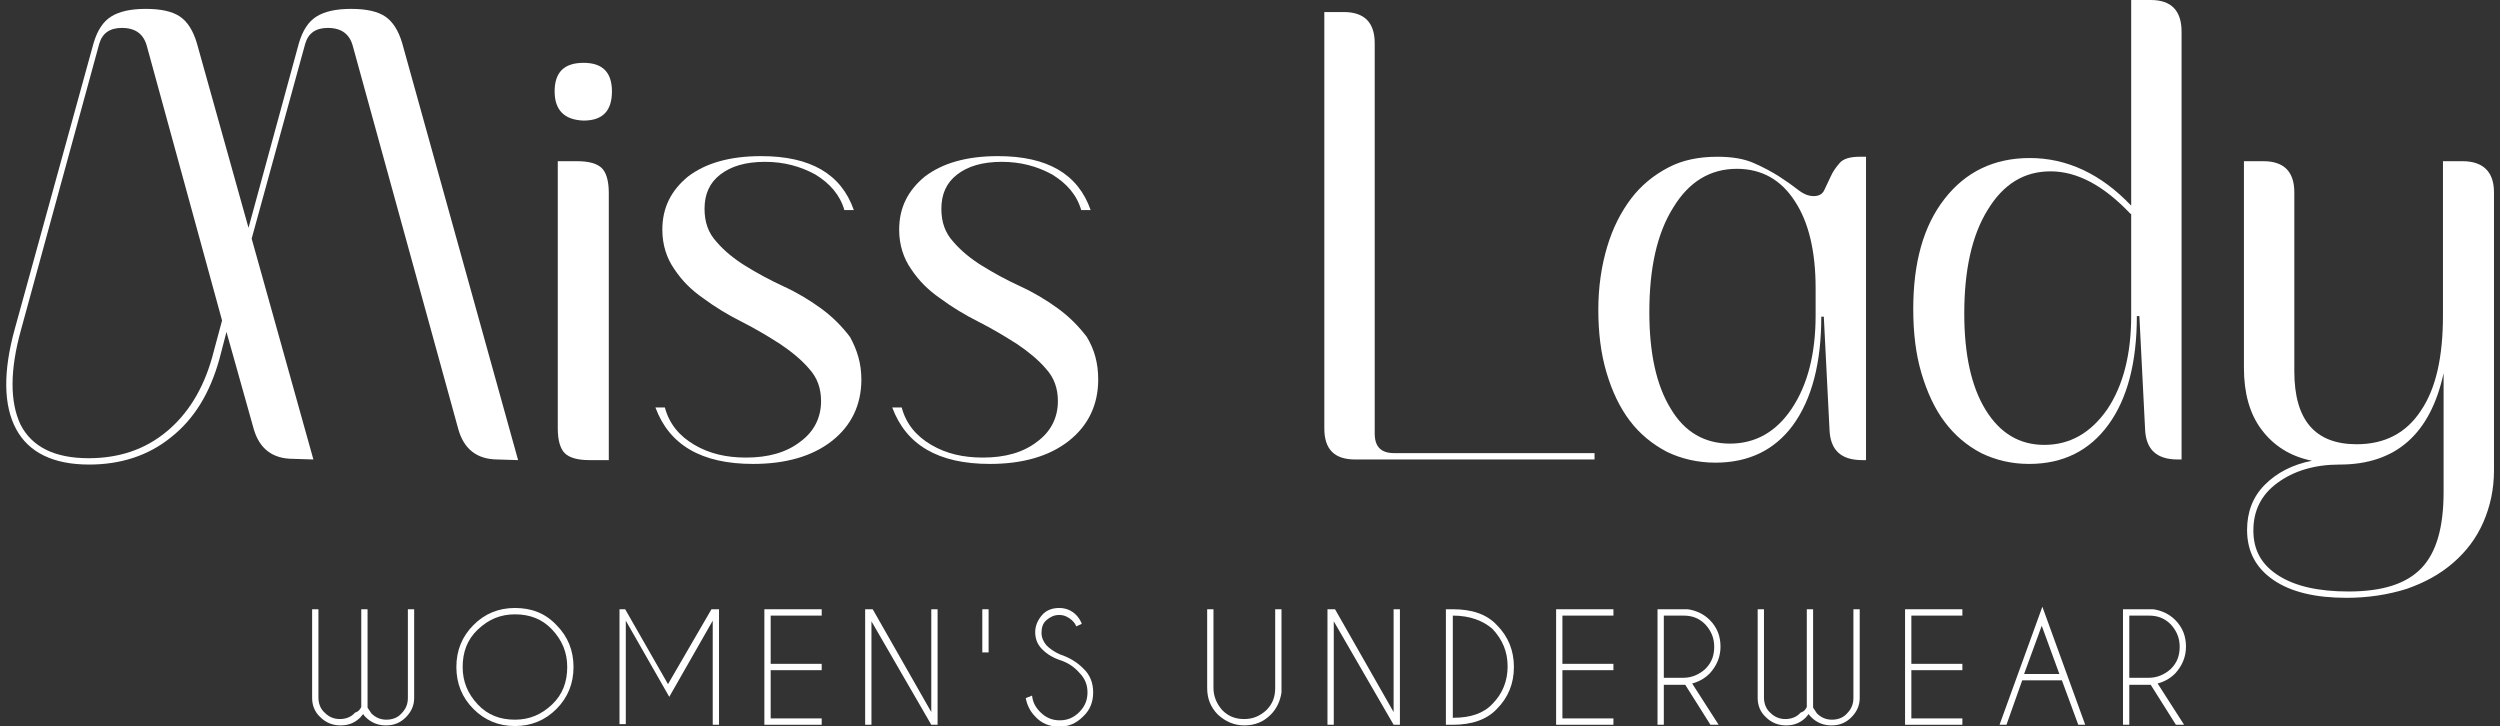
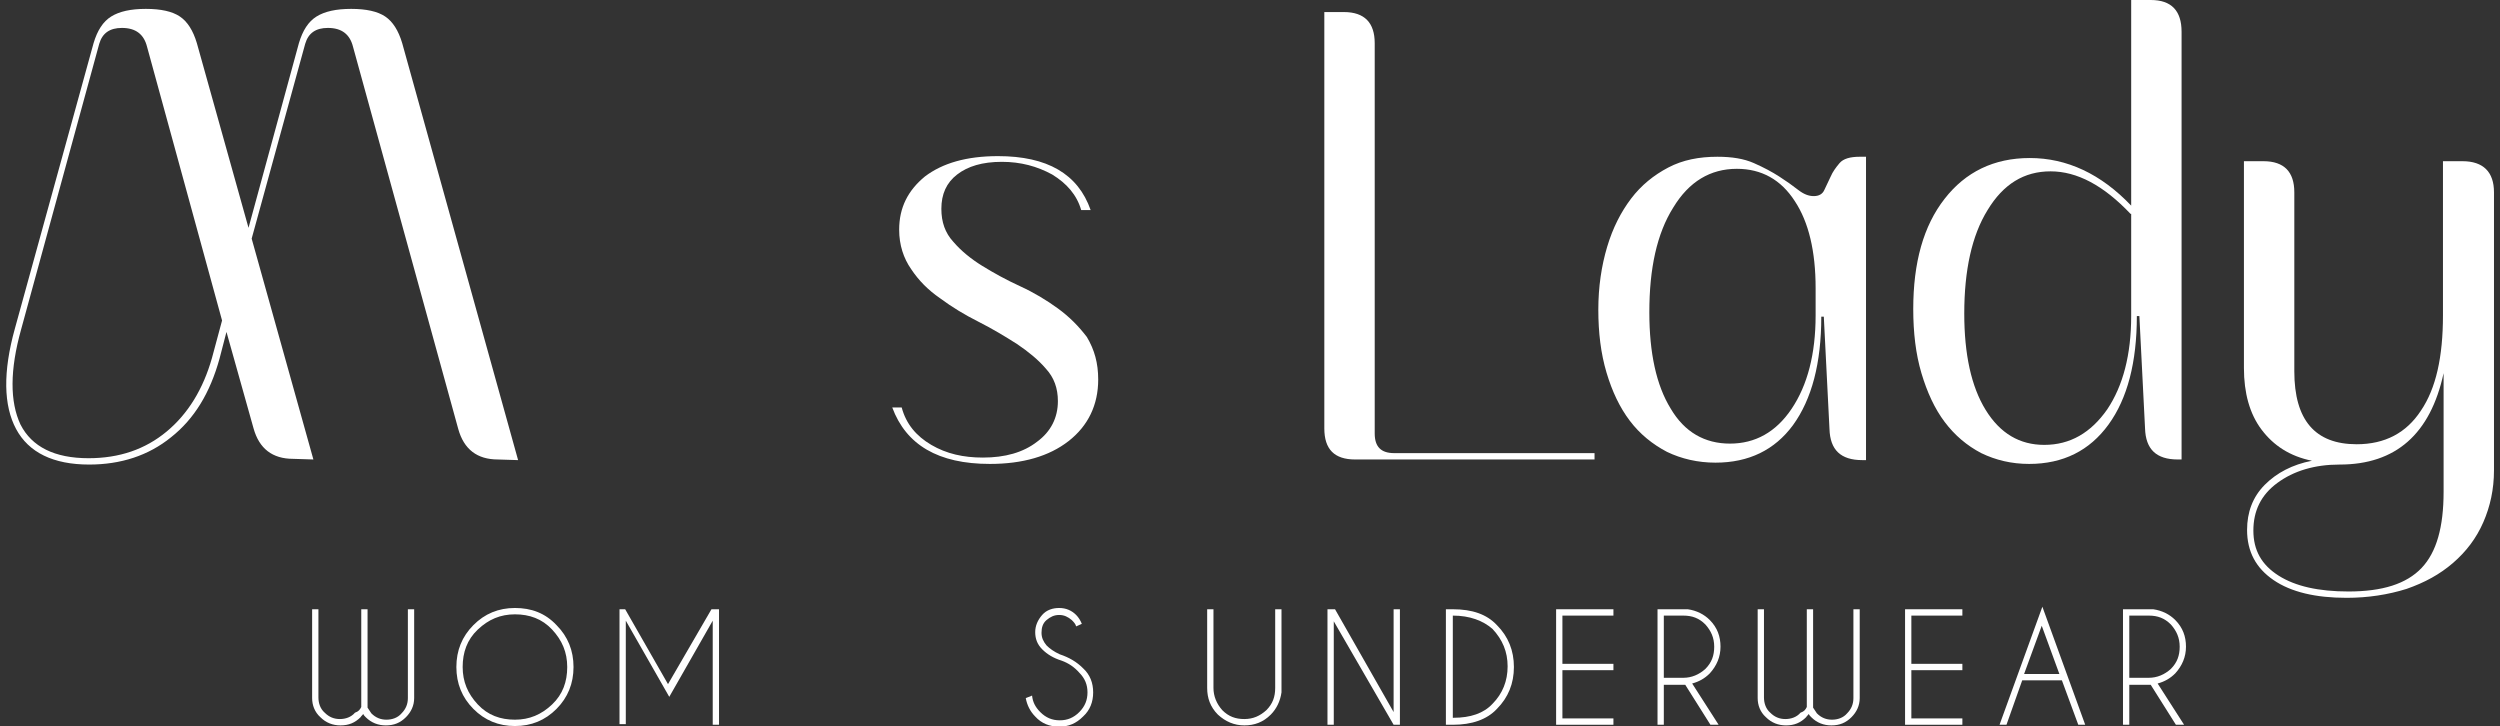
<svg xmlns="http://www.w3.org/2000/svg" fill="none" viewBox="0 0 365 106" height="106" width="365">
  <rect x="0" y="0" width="365" height="106" fill="#333333" stroke="none" />
  <g clip-path="url(#clip0_5_293)">
    <path fill="white" d="M51.548 6.857C51.089 5.004 49.893 4.077 47.87 4.077C46.123 4.077 45.019 4.818 44.559 6.394L36.743 34.839L45.755 67.084L42.812 66.991C39.778 66.991 37.846 65.509 37.019 62.544L33.065 48.46L32.053 52.352C30.674 57.355 28.375 61.154 24.972 63.841C21.661 66.528 17.615 67.825 13.017 67.825C7.775 67.825 4.189 66.065 2.35 62.636C0.51 59.208 0.418 54.297 2.166 47.997L13.661 6.301C14.213 4.448 15.04 3.151 16.236 2.409C17.431 1.668 19.087 1.297 21.294 1.297C23.501 1.297 25.156 1.668 26.259 2.409C27.363 3.151 28.191 4.448 28.742 6.301L36.283 33.264L43.64 6.301C44.192 4.448 45.019 3.151 46.215 2.409C47.41 1.668 49.066 1.297 51.273 1.297C53.48 1.297 55.135 1.668 56.239 2.409C57.342 3.151 58.17 4.448 58.721 6.301L75.642 67.177L72.699 67.084C69.665 67.084 67.734 65.602 66.906 62.636L51.548 6.857ZM21.477 6.857C21.018 5.004 19.822 4.077 17.799 4.077C16.052 4.077 14.948 4.818 14.488 6.394L3.085 48.089C1.43 54.019 1.43 58.652 2.993 61.988C4.649 65.231 7.959 66.899 12.925 66.899C17.431 66.899 21.202 65.602 24.328 63.007C27.455 60.413 29.662 56.799 30.949 52.259L32.421 46.792L21.477 6.857Z" />
-     <path fill="white" d="M80.976 13.342C80.976 10.563 82.355 9.173 85.206 9.173C87.965 9.173 89.344 10.563 89.344 13.342C89.344 16.215 87.965 17.605 85.206 17.605C82.447 17.512 80.976 16.122 80.976 13.342ZM81.435 23.535H84.286C86.034 23.535 87.229 23.905 87.873 24.554C88.516 25.203 88.884 26.407 88.884 28.168V67.176H86.034C84.286 67.176 83.091 66.806 82.447 66.157C81.803 65.508 81.435 64.304 81.435 62.544V23.535Z" />
-     <path fill="white" d="M125.76 55.409C125.76 59.116 124.289 62.173 121.438 64.397C118.587 66.621 114.725 67.733 109.943 67.733C102.402 67.733 97.712 64.953 95.689 59.486H97.069C97.712 61.895 99.184 63.656 101.391 64.953C103.598 66.25 106.081 66.806 108.932 66.806C112.15 66.806 114.817 66.065 116.84 64.49C118.863 63.007 119.875 60.969 119.875 58.56C119.875 56.706 119.323 55.131 118.128 53.834C117.024 52.537 115.553 51.332 113.897 50.221C112.15 49.109 110.311 47.997 108.288 46.977C106.265 45.958 104.426 44.846 102.678 43.549C100.931 42.345 99.552 40.955 98.448 39.287C97.345 37.712 96.701 35.766 96.701 33.542C96.701 30.299 97.988 27.797 100.471 25.759C103.046 23.813 106.541 22.794 111.139 22.794C118.312 22.794 122.818 25.388 124.657 30.67H123.277C122.634 28.446 121.162 26.778 119.047 25.481C116.84 24.276 114.449 23.628 111.69 23.628C108.84 23.628 106.725 24.276 105.161 25.481C103.598 26.686 102.862 28.353 102.862 30.485C102.862 32.43 103.414 34.005 104.609 35.303C105.713 36.6 107.184 37.804 108.84 38.824C110.495 39.843 112.334 40.862 114.357 41.789C116.38 42.715 118.22 43.827 119.875 45.032C121.53 46.236 122.91 47.626 124.105 49.201C125.117 51.054 125.76 53 125.76 55.409Z" />
    <path fill="white" d="M160.338 55.409C160.338 59.116 158.866 62.173 156.015 64.397C153.165 66.621 149.302 67.733 144.52 67.733C136.98 67.733 132.29 64.953 130.266 59.486H131.646C132.29 61.895 133.761 63.656 135.968 64.953C138.175 66.25 140.658 66.806 143.509 66.806C146.727 66.806 149.394 66.065 151.417 64.49C153.44 63.007 154.452 60.969 154.452 58.56C154.452 56.706 153.9 55.131 152.705 53.834C151.601 52.537 150.13 51.332 148.475 50.221C146.727 49.109 144.888 47.997 142.865 46.977C140.842 45.958 139.003 44.846 137.255 43.549C135.508 42.345 134.129 40.955 133.025 39.287C131.922 37.712 131.278 35.766 131.278 33.542C131.278 30.299 132.565 27.797 135.048 25.759C137.623 23.813 141.118 22.794 145.716 22.794C152.889 22.794 157.395 25.388 159.234 30.67H157.855C157.211 28.446 155.74 26.778 153.624 25.481C151.417 24.276 149.026 23.628 146.268 23.628C143.417 23.628 141.302 24.276 139.738 25.481C138.175 26.686 137.439 28.353 137.439 30.485C137.439 32.43 137.991 34.005 139.187 35.303C140.29 36.6 141.762 37.804 143.417 38.824C145.072 39.843 146.911 40.862 148.934 41.789C150.958 42.715 152.797 43.827 154.452 45.032C156.107 46.236 157.487 47.626 158.682 49.201C159.786 51.054 160.338 53 160.338 55.409Z" />
    <path fill="white" d="M200.708 63.285C200.708 65.231 201.628 66.157 203.559 66.157H232.802V67.084H197.857C194.823 67.084 193.351 65.601 193.351 62.544V1.76H196.202C199.237 1.76 200.708 3.335 200.708 6.3V63.285Z" />
    <path fill="white" d="M250.459 67.547C247.884 67.547 245.493 66.991 243.378 65.972C241.263 64.86 239.424 63.377 237.952 61.432C236.481 59.486 235.377 57.169 234.55 54.39C233.722 51.61 233.354 48.552 233.354 45.217C233.354 41.881 233.814 38.823 234.642 36.044C235.469 33.264 236.665 30.947 238.136 29.002C239.607 27.056 241.447 25.573 243.562 24.461C245.677 23.349 248.068 22.886 250.735 22.886C252.85 22.886 254.597 23.164 256.068 23.813C257.54 24.461 258.735 25.11 259.747 25.759C260.758 26.407 261.678 27.056 262.506 27.704C263.333 28.353 264.069 28.631 264.805 28.631C265.54 28.631 266.092 28.353 266.368 27.704C266.644 27.056 267.012 26.407 267.288 25.759C267.563 25.11 268.023 24.461 268.575 23.813C269.127 23.164 270.138 22.886 271.518 22.886H272.437V67.176H271.886C268.759 67.176 267.196 65.694 267.104 62.636L266.276 46.236H265.908C265.908 53 264.529 58.281 261.77 62.08C259.103 65.694 255.333 67.547 250.459 67.547ZM252.574 64.767C256.252 64.767 259.287 63.099 261.586 59.671C263.885 56.243 265.08 51.703 265.08 46.051V42.066C265.08 36.692 264.069 32.43 262.046 29.372C260.023 26.222 257.172 24.647 253.585 24.647C249.723 24.647 246.596 26.5 244.297 30.299C241.906 34.098 240.803 39.194 240.803 45.587C240.803 51.517 241.814 56.243 243.93 59.671C245.953 63.099 248.895 64.767 252.574 64.767Z" />
    <path fill="white" d="M318.51 67.084H317.958C314.831 67.084 313.268 65.601 313.176 62.544L312.348 46.143H311.98C311.98 52.907 310.601 58.189 307.842 61.988C305.083 65.787 301.221 67.733 296.255 67.733C293.68 67.733 291.381 67.177 289.266 66.157C287.151 65.046 285.404 63.563 283.932 61.617C282.461 59.671 281.357 57.262 280.53 54.483C279.702 51.703 279.334 48.552 279.334 45.124C279.334 38.36 280.806 32.986 283.932 29.002C286.967 25.11 291.105 23.072 296.347 23.072C301.773 23.072 306.739 25.388 311.153 30.021V0H314.003C317.038 0 318.51 1.575 318.51 4.633V67.084ZM311.061 31.226C307.106 27.056 303.244 25.017 299.382 25.017C295.519 25.017 292.485 26.871 290.186 30.67C287.887 34.376 286.783 39.472 286.783 45.773C286.783 51.703 287.795 56.428 289.91 59.857C292.025 63.285 294.876 64.953 298.462 64.953C302.233 64.953 305.267 63.192 307.658 59.764C309.957 56.336 311.153 51.795 311.153 46.143V31.226H311.061Z" />
    <path fill="white" d="M364.122 68.659C364.122 71.439 363.57 73.941 362.559 76.257C361.547 78.574 360.076 80.519 358.145 82.187C356.213 83.855 354.006 85.06 351.339 85.986C348.673 86.82 345.73 87.283 342.603 87.283C338.097 87.283 334.511 86.45 331.936 84.689C329.361 82.928 328.073 80.519 328.073 77.369C328.073 74.775 328.901 72.551 330.648 70.79C332.396 69.03 334.695 67.825 337.545 67.269C334.327 66.621 331.936 65.046 330.189 62.729C328.441 60.413 327.614 57.355 327.614 53.741V23.535H330.464C333.499 23.535 334.97 25.11 334.97 28.075V54.205C334.97 61.339 338.005 64.86 344.075 64.86C348.213 64.86 351.339 63.193 353.455 59.95C355.662 56.706 356.673 52.074 356.673 46.051V23.535H359.524C362.559 23.535 364.122 25.11 364.122 28.075V68.659ZM356.765 54.483C354.834 63.378 349.776 67.825 341.592 67.825C337.913 67.825 334.879 68.752 332.488 70.512C330.097 72.273 328.993 74.589 328.993 77.462C328.993 80.334 330.189 82.465 332.671 84.04C335.154 85.616 338.557 86.357 342.879 86.357C347.845 86.357 351.339 85.245 353.547 82.928C355.754 80.612 356.765 76.906 356.765 71.81V54.483Z" />
    <path fill="white" d="M52.744 103.22V88.951H53.663V103.313C53.847 103.591 54.031 103.869 54.215 104.147C54.859 104.796 55.594 105.074 56.422 105.074C57.25 105.074 58.078 104.796 58.629 104.147C59.273 103.498 59.549 102.757 59.549 101.923V88.951H60.468V101.923C60.468 103.035 60.009 103.962 59.273 104.703C58.445 105.537 57.526 105.907 56.33 105.907C55.227 105.907 54.215 105.537 53.388 104.703C53.204 104.518 53.112 104.425 53.02 104.24C52.928 104.425 52.744 104.518 52.652 104.703C51.824 105.537 50.905 105.907 49.709 105.907C48.605 105.907 47.594 105.537 46.766 104.703C45.939 103.962 45.571 102.942 45.571 101.923V88.951H46.49V101.831C46.49 102.664 46.766 103.498 47.41 104.054C48.054 104.703 48.789 104.981 49.617 104.981C50.445 104.981 51.272 104.703 51.824 104.054C52.376 103.869 52.56 103.591 52.744 103.22Z" />
    <path fill="white" d="M81.251 91.268C82.907 92.936 83.734 94.974 83.734 97.383C83.734 99.792 82.907 101.831 81.251 103.499C79.596 105.166 77.573 106 75.182 106C72.791 106 70.768 105.166 69.113 103.499C67.457 101.831 66.63 99.792 66.63 97.383C66.63 94.974 67.457 92.936 69.113 91.268C70.768 89.6 72.791 88.766 75.182 88.766C77.573 88.766 79.596 89.507 81.251 91.268ZM75.182 89.693C73.067 89.693 71.32 90.434 69.756 91.916C68.193 93.399 67.549 95.252 67.549 97.383C67.549 99.514 68.285 101.275 69.756 102.85C71.228 104.425 73.067 105.074 75.182 105.074C77.297 105.074 79.044 104.333 80.608 102.85C82.171 101.368 82.815 99.514 82.815 97.383C82.815 95.252 82.079 93.492 80.608 91.916C79.136 90.341 77.297 89.693 75.182 89.693Z" />
    <path fill="white" d="M91.275 88.951L97.528 99.885L103.874 88.951H104.977V89.044V105.815H104.058V90.619L97.713 101.738L91.367 90.619V105.722H90.448V89.044V88.951H91.275Z" />
-     <path fill="white" d="M119.967 88.951V89.878H112.518V96.92H119.967V97.846H112.518V104.888H119.967V105.815H111.598V88.951H119.967Z" />
-     <path fill="white" d="M126.404 88.951H127.416L135.968 103.962V88.951H136.888V105.815H135.968L127.232 90.712V105.815H126.312V88.951H126.404Z" />
-     <path fill="white" d="M143.417 95.252V88.951H144.336V95.252H143.417Z" />
    <path fill="white" d="M155.004 96.457C153.808 96.086 152.889 95.53 152.153 94.789C151.417 94.048 151.141 93.214 151.141 92.287C151.141 91.361 151.509 90.527 152.153 89.785C152.797 89.044 153.716 88.766 154.636 88.766C155.648 88.766 156.475 89.137 157.119 89.785C157.487 90.156 157.763 90.619 157.947 91.082L157.119 91.453C157.027 91.082 156.751 90.805 156.475 90.527C155.923 90.063 155.372 89.785 154.636 89.785C153.9 89.785 153.349 90.063 152.797 90.527C152.245 90.99 152.061 91.638 152.061 92.38C152.061 93.121 152.337 93.677 152.797 94.233C153.257 94.696 153.9 95.159 154.728 95.53C156.107 95.993 157.211 96.642 158.13 97.569C159.142 98.495 159.602 99.7 159.602 101.09C159.602 102.479 159.142 103.684 158.13 104.611C157.119 105.63 156.015 106.093 154.636 106.093C153.257 106.093 152.061 105.63 151.141 104.611C150.406 103.869 149.946 102.943 149.762 101.923L150.682 101.553C150.774 102.479 151.141 103.221 151.877 103.962C152.705 104.796 153.624 105.166 154.728 105.166C155.831 105.166 156.751 104.796 157.579 103.962C158.406 103.128 158.774 102.201 158.774 101.09C158.774 99.978 158.406 99.051 157.579 98.217C156.843 97.383 156.015 96.827 155.004 96.457Z" />
    <path fill="white" d="M186.178 88.951H187.098V101.089C186.914 102.386 186.362 103.498 185.535 104.332C184.431 105.444 183.144 105.907 181.672 105.907C180.201 105.907 178.914 105.352 177.81 104.332C176.707 103.22 176.247 101.923 176.247 100.441V88.951H177.166V100.441C177.166 101.645 177.626 102.757 178.454 103.684C179.373 104.61 180.385 104.981 181.672 104.981C182.96 104.981 183.971 104.518 184.891 103.684C185.811 102.757 186.178 101.738 186.178 100.441V88.951Z" />
    <path fill="white" d="M193.903 88.951H194.915L203.467 103.962V88.951H204.387V105.815H203.467L194.731 90.712V105.815H193.811V88.951H193.903Z" />
    <path fill="white" d="M212.111 88.951C214.962 88.951 217.077 89.692 218.549 91.268C220.204 92.935 221.031 94.974 221.031 97.383C221.031 99.792 220.204 101.831 218.549 103.498C217.077 105.074 214.87 105.815 212.111 105.815H212.019H211.1V88.951H212.111ZM212.111 89.878V104.796H212.203C214.686 104.796 216.617 104.147 217.905 102.757C219.376 101.275 220.112 99.421 220.112 97.29C220.112 95.159 219.376 93.399 217.905 91.823C216.525 90.619 214.594 89.878 212.111 89.878Z" />
    <path fill="white" d="M235.561 88.951V89.878H228.112V96.92H235.561V97.846H228.112V104.888H235.561V105.815H227.193V88.951H235.561Z" />
    <path fill="white" d="M246.045 99.977C245.953 99.977 245.861 99.977 245.769 99.977H242.918V105.815H241.998V88.951H246.413C247.7 89.136 248.803 89.692 249.631 90.526C250.735 91.638 251.194 92.935 251.194 94.418C251.194 95.9 250.643 97.198 249.631 98.31C248.895 99.051 248.068 99.514 247.056 99.792L250.919 105.815H249.723L246.045 99.977ZM242.918 89.878V98.958H245.769C246.964 98.958 248.068 98.495 248.987 97.661C249.907 96.734 250.275 95.715 250.275 94.418C250.275 93.121 249.815 92.102 248.987 91.175C248.068 90.248 247.056 89.878 245.769 89.878H242.918Z" />
    <path fill="white" d="M263.793 103.22V88.951H264.713V103.313C264.897 103.591 265.081 103.869 265.264 104.147C265.908 104.796 266.644 105.074 267.471 105.074C268.299 105.074 269.127 104.796 269.679 104.147C270.322 103.498 270.598 102.757 270.598 101.923V88.951H271.518V101.923C271.518 103.035 271.058 103.962 270.322 104.703C269.495 105.537 268.575 105.907 267.38 105.907C266.276 105.907 265.264 105.537 264.437 104.703C264.253 104.518 264.161 104.425 264.069 104.24C263.977 104.425 263.793 104.518 263.701 104.703C262.873 105.537 261.954 105.907 260.758 105.907C259.655 105.907 258.643 105.537 257.816 104.703C256.988 103.962 256.62 102.942 256.62 101.923V88.951H257.54V101.831C257.54 102.664 257.816 103.498 258.459 104.054C259.103 104.703 259.839 104.981 260.666 104.981C261.494 104.981 262.322 104.703 262.873 104.054C263.425 103.869 263.609 103.591 263.793 103.22Z" />
    <path fill="white" d="M286.507 88.951V89.878H279.058V96.92H286.507V97.846H279.058V104.888H286.507V105.815H278.139V88.951H286.507Z" />
    <path fill="white" d="M301.037 99.329H295.244L292.945 105.815H291.933L298.186 88.581L304.44 105.815H303.428L301.037 99.329ZM300.669 98.402L298.094 91.36L295.519 98.402H300.669Z" />
    <path fill="white" d="M314.003 99.977C313.912 99.977 313.82 99.977 313.728 99.977H310.877V105.815H309.957V88.951H314.371C315.659 89.136 316.762 89.692 317.59 90.526C318.693 91.638 319.153 92.935 319.153 94.418C319.153 95.9 318.601 97.198 317.59 98.31C316.854 99.051 316.027 99.514 315.015 99.792L318.877 105.815H317.682L314.003 99.977ZM310.877 89.878V98.958H313.728C314.923 98.958 316.027 98.495 316.946 97.661C317.866 96.734 318.234 95.715 318.234 94.418C318.234 93.121 317.774 92.102 316.946 91.175C316.027 90.248 315.015 89.878 313.728 89.878H310.877Z" />
  </g>
  <defs>
    <clipPath id="clip0_5_293">
      <rect transform="translate(0.878)" fill="white" height="106" width="363.244" />
    </clipPath>
  </defs>
</svg>